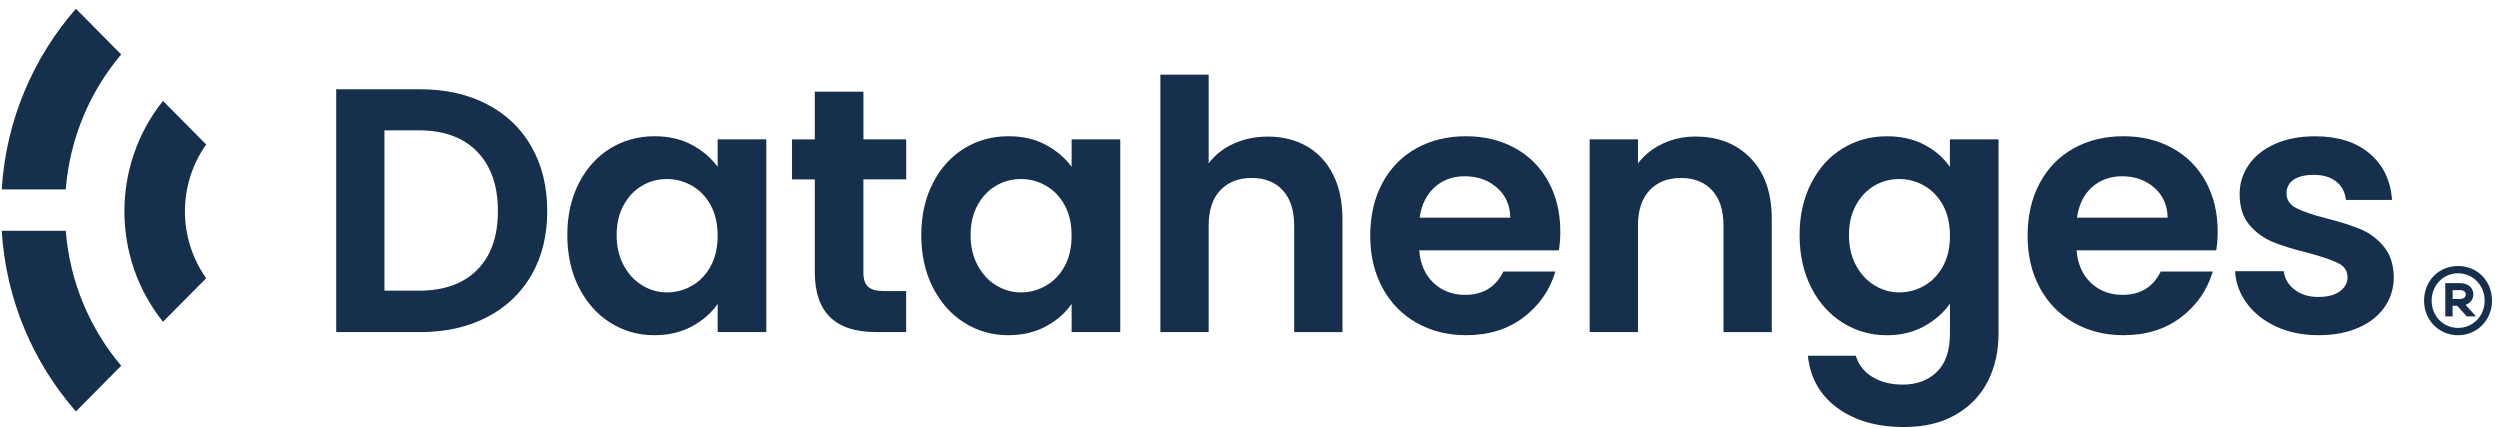
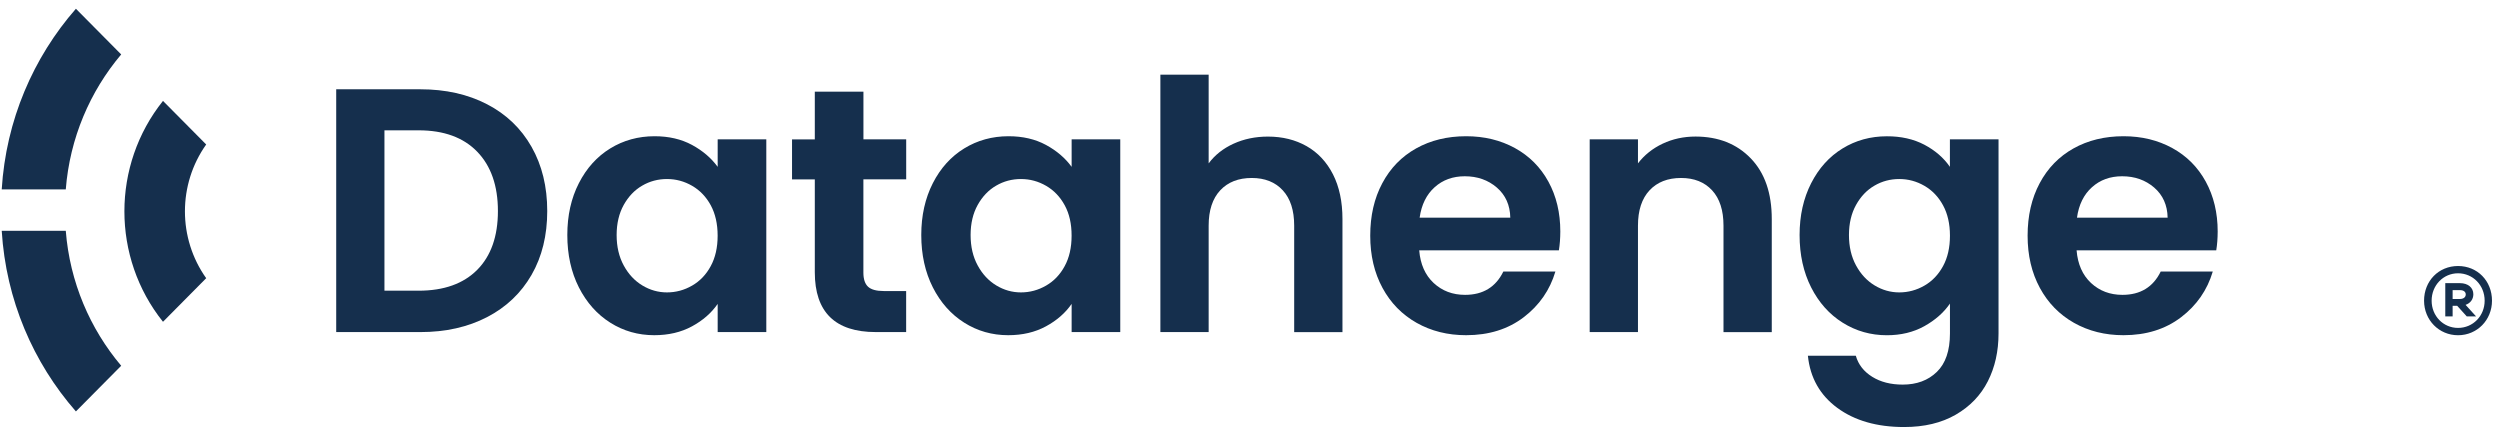
<svg xmlns="http://www.w3.org/2000/svg" width="257" height="44" viewBox="0 0 257 44" fill="none">
  <g clip-path="url(#clip0_3313_5290)">
    <path d="M50.069 10.716C52.043 11.739 53.567 13.199 54.644 15.096C55.72 16.994 56.256 19.189 56.256 21.694C56.256 24.196 55.72 26.386 54.644 28.256C53.567 30.127 52.043 31.578 50.069 32.601C48.094 33.624 45.807 34.138 43.211 34.138H34.562V9.179H43.211C45.807 9.179 48.094 9.692 50.069 10.716ZM49.059 27.738C50.475 26.309 51.186 24.295 51.186 21.694C51.186 19.098 50.475 17.061 49.059 15.597C47.643 14.132 45.633 13.397 43.033 13.397H39.521V29.883H43.033C45.633 29.883 47.639 29.167 49.059 27.738Z" fill="#152F4D" />
    <path d="M59.508 18.832C60.299 17.282 61.376 16.092 62.734 15.258C64.092 14.425 65.611 14.005 67.29 14.005C68.756 14.005 70.038 14.303 71.137 14.898C72.236 15.493 73.116 16.245 73.777 17.151V14.325H78.776V34.138H73.777V31.24C73.138 32.168 72.258 32.939 71.137 33.547C70.016 34.156 68.72 34.458 67.255 34.458C65.602 34.458 64.092 34.029 62.734 33.169C61.376 32.312 60.299 31.1 59.508 29.541C58.717 27.981 58.32 26.183 58.32 24.159C58.32 22.158 58.713 20.383 59.508 18.832ZM73.067 21.104C72.593 20.234 71.954 19.567 71.155 19.103C70.35 18.638 69.488 18.404 68.568 18.404C67.648 18.404 66.794 18.629 66.017 19.085C65.235 19.535 64.606 20.198 64.118 21.068C63.636 21.938 63.39 22.97 63.39 24.159C63.39 25.354 63.632 26.395 64.118 27.287C64.601 28.18 65.24 28.864 66.031 29.342C66.821 29.82 67.666 30.059 68.564 30.059C69.484 30.059 70.346 29.825 71.15 29.36C71.954 28.896 72.593 28.229 73.062 27.359C73.536 26.489 73.773 25.448 73.773 24.231C73.773 23.015 73.536 21.974 73.067 21.104Z" fill="#152F4D" />
    <path d="M88.756 18.44V28.026C88.756 28.693 88.917 29.175 89.234 29.473C89.552 29.77 90.092 29.919 90.847 29.919H93.152V34.137H90.034C85.853 34.137 83.762 32.087 83.762 27.985V18.44H81.421V14.33H83.762V9.426H88.761V14.325H93.157V18.436H88.756V18.44Z" fill="#152F4D" />
    <path d="M95.895 18.832C96.686 17.282 97.763 16.092 99.121 15.258C100.479 14.425 101.998 14.005 103.678 14.005C105.143 14.005 106.425 14.303 107.524 14.898C108.623 15.493 109.503 16.245 110.164 17.151V14.325H115.163V34.138H110.164V31.24C109.525 32.168 108.645 32.939 107.524 33.547C106.403 34.156 105.107 34.458 103.642 34.458C101.989 34.458 100.479 34.029 99.121 33.169C97.763 32.312 96.686 31.1 95.895 29.541C95.105 27.981 94.707 26.183 94.707 24.159C94.707 22.158 95.105 20.383 95.895 18.832ZM109.454 21.104C108.98 20.234 108.342 19.567 107.542 19.103C106.738 18.638 105.876 18.404 104.955 18.404C104.035 18.404 103.182 18.629 102.404 19.085C101.623 19.535 100.993 20.198 100.506 21.068C100.023 21.938 99.778 22.97 99.778 24.159C99.778 25.354 100.019 26.395 100.506 27.287C100.988 28.18 101.627 28.864 102.418 29.342C103.208 29.82 104.053 30.059 104.951 30.059C105.871 30.059 106.733 29.825 107.537 29.36C108.342 28.896 108.98 28.229 109.449 27.359C109.923 26.489 110.16 25.448 110.16 24.231C110.164 23.015 109.927 21.974 109.454 21.104Z" fill="#152F4D" />
    <path d="M134.319 15.024C135.476 15.682 136.379 16.646 137.031 17.922C137.679 19.197 138.005 20.73 138.005 22.519V34.142H133.042V23.195C133.042 21.622 132.653 20.414 131.871 19.567C131.094 18.72 130.026 18.296 128.682 18.296C127.31 18.296 126.229 18.72 125.438 19.567C124.648 20.414 124.25 21.622 124.25 23.195V34.138H119.287V7.678H124.25V16.795C124.889 15.934 125.738 15.263 126.801 14.776C127.864 14.289 129.048 14.041 130.343 14.041C131.836 14.041 133.162 14.37 134.319 15.024Z" fill="#152F4D" />
    <path d="M160.253 25.732H145.895C146.011 27.161 146.511 28.283 147.382 29.094C148.258 29.906 149.33 30.311 150.608 30.311C152.453 30.311 153.762 29.514 154.544 27.914H159.895C159.328 29.82 158.243 31.388 156.634 32.614C155.026 33.84 153.056 34.458 150.715 34.458C148.825 34.458 147.128 34.034 145.627 33.187C144.126 32.339 142.955 31.14 142.12 29.595C141.28 28.044 140.86 26.259 140.86 24.231C140.86 22.181 141.271 20.383 142.102 18.832C142.928 17.282 144.085 16.092 145.577 15.258C147.065 14.425 148.781 14.005 150.719 14.005C152.587 14.005 154.258 14.411 155.736 15.222C157.211 16.034 158.359 17.183 159.176 18.674C159.994 20.166 160.4 21.874 160.4 23.808C160.396 24.52 160.347 25.16 160.253 25.732ZM155.258 22.375C155.236 21.09 154.771 20.058 153.878 19.283C152.98 18.508 151.881 18.12 150.581 18.12C149.352 18.12 148.316 18.494 147.481 19.247C146.641 20 146.127 21.041 145.939 22.375H155.258Z" fill="#152F4D" />
    <path d="M179.976 16.277C181.419 17.769 182.138 19.846 182.138 22.519V34.142H177.175V23.195C177.175 21.622 176.786 20.414 176.005 19.567C175.223 18.72 174.16 18.296 172.815 18.296C171.443 18.296 170.362 18.72 169.572 19.567C168.781 20.414 168.383 21.622 168.383 23.195V34.138H163.42V14.325H168.383V16.791C169.044 15.934 169.889 15.258 170.916 14.772C171.944 14.285 173.074 14.037 174.303 14.037C176.643 14.042 178.533 14.785 179.976 16.277Z" fill="#152F4D" />
    <path d="M197.828 14.88C198.936 15.466 199.811 16.223 200.45 17.151V14.325H205.449V34.277C205.449 36.111 205.083 37.752 204.35 39.194C203.618 40.636 202.519 41.781 201.053 42.628C199.588 43.476 197.815 43.899 195.737 43.899C192.95 43.899 190.662 43.241 188.88 41.934C187.097 40.623 186.083 38.834 185.851 36.571H190.778C191.037 37.477 191.6 38.198 192.463 38.734C193.325 39.271 194.37 39.537 195.599 39.537C197.042 39.537 198.208 39.104 199.106 38.234C200.004 37.364 200.455 36.048 200.455 34.282V31.208C199.816 32.136 198.936 32.912 197.815 33.534C196.693 34.156 195.411 34.462 193.968 34.462C192.315 34.462 190.801 34.034 189.429 33.173C188.058 32.317 186.977 31.104 186.186 29.545C185.395 27.986 184.998 26.187 184.998 24.164C184.998 22.163 185.395 20.387 186.186 18.837C186.977 17.286 188.053 16.096 189.411 15.263C190.769 14.429 192.288 14.01 193.968 14.01C195.429 14.005 196.72 14.298 197.828 14.88ZM199.744 21.104C199.271 20.234 198.632 19.567 197.832 19.103C197.028 18.638 196.166 18.404 195.246 18.404C194.325 18.404 193.472 18.629 192.695 19.084C191.913 19.535 191.283 20.198 190.801 21.068C190.318 21.937 190.073 22.97 190.073 24.159C190.073 25.354 190.314 26.395 190.801 27.287C191.283 28.179 191.922 28.864 192.713 29.342C193.504 29.82 194.348 30.059 195.246 30.059C196.166 30.059 197.028 29.824 197.832 29.36C198.637 28.896 199.271 28.229 199.744 27.359C200.218 26.489 200.455 25.448 200.455 24.231C200.455 23.015 200.218 21.973 199.744 21.104Z" fill="#152F4D" />
    <path d="M227.831 25.732H213.473C213.589 27.161 214.089 28.283 214.96 29.094C215.836 29.906 216.908 30.311 218.186 30.311C220.031 30.311 221.34 29.514 222.122 27.914H227.474C226.906 29.82 225.821 31.388 224.212 32.614C222.604 33.84 220.634 34.458 218.293 34.458C216.403 34.458 214.706 34.034 213.205 33.187C211.704 32.339 210.533 31.14 209.698 29.595C208.858 28.044 208.438 26.259 208.438 24.231C208.438 22.181 208.849 20.383 209.68 18.832C210.506 17.282 211.663 16.092 213.156 15.258C214.643 14.425 216.359 14.005 218.298 14.005C220.165 14.005 221.836 14.411 223.314 15.222C224.793 16.034 225.937 17.183 226.754 18.674C227.567 20.166 227.978 21.874 227.978 23.808C227.974 24.52 227.925 25.16 227.831 25.732ZM222.832 22.375C222.81 21.09 222.345 20.058 221.452 19.283C220.554 18.508 219.455 18.12 218.155 18.12C216.926 18.12 215.89 18.494 215.054 19.247C214.214 20 213.701 21.041 213.513 22.375H222.832Z" fill="#152F4D" />
-     <path d="M234.019 33.583C232.741 32.997 231.731 32.209 230.99 31.203C230.244 30.203 229.837 29.094 229.766 27.877H234.765C234.858 28.639 235.229 29.27 235.881 29.775C236.529 30.275 237.342 30.527 238.312 30.527C239.254 30.527 239.996 30.338 240.528 29.955C241.059 29.572 241.327 29.085 241.327 28.49C241.327 27.846 241.001 27.364 240.353 27.044C239.701 26.724 238.669 26.372 237.253 25.989C235.788 25.633 234.59 25.263 233.657 24.88C232.723 24.497 231.919 23.916 231.244 23.127C230.57 22.338 230.235 21.279 230.235 19.945C230.235 18.85 230.547 17.85 231.173 16.944C231.798 16.038 232.696 15.321 233.867 14.799C235.037 14.276 236.413 14.01 237.995 14.01C240.336 14.01 242.198 14.6 243.597 15.781C244.991 16.962 245.759 18.553 245.902 20.554H241.153C241.082 19.765 240.755 19.143 240.179 18.674C239.598 18.21 238.826 17.976 237.856 17.976C236.958 17.976 236.266 18.143 235.783 18.476C235.301 18.81 235.055 19.274 235.055 19.869C235.055 20.536 235.386 21.045 236.047 21.387C236.708 21.735 237.735 22.086 239.129 22.442C240.545 22.798 241.716 23.168 242.641 23.551C243.561 23.934 244.361 24.52 245.035 25.322C245.71 26.12 246.058 27.174 246.081 28.486C246.081 29.631 245.768 30.654 245.142 31.559C244.517 32.465 243.619 33.173 242.449 33.687C241.278 34.2 239.916 34.457 238.356 34.457C236.735 34.457 235.292 34.169 234.019 33.583Z" fill="#152F4D" />
    <path d="M252.688 27.346C250.695 27.346 249.194 28.878 249.194 30.911C249.194 32.903 250.727 34.462 252.688 34.462C254.645 34.462 256.177 32.903 256.177 30.911C256.177 28.878 254.68 27.346 252.688 27.346ZM252.688 33.709C251.164 33.709 249.972 32.479 249.972 30.911C249.972 29.333 251.164 28.094 252.688 28.094C254.22 28.094 255.422 29.329 255.422 30.911C255.422 32.479 254.22 33.709 252.688 33.709Z" fill="#152F4D" />
    <path d="M254.26 30.253C254.26 29.568 253.711 29.108 252.893 29.108H251.375V32.524H252.13V31.433H252.594L253.581 32.524H254.537L253.461 31.339C253.957 31.172 254.256 30.766 254.26 30.253ZM252.13 29.825H252.889C253.255 29.825 253.479 29.996 253.479 30.271C253.479 30.55 253.242 30.735 252.889 30.735H252.13V29.825Z" fill="#152F4D" />
    <path d="M6.762 23.727H0.177C0.615 30.829 3.416 37.283 7.803 42.295L12.458 37.599C9.25 33.799 7.177 29 6.762 23.727Z" fill="#152F4D" />
    <path d="M12.458 5.596L7.803 0.899C3.416 5.916 0.615 12.365 0.177 19.468H6.762C7.177 14.195 9.25 9.395 12.458 5.596Z" fill="#152F4D" />
    <path d="M21.196 14.853L16.755 10.373C11.466 16.985 11.466 26.472 16.755 33.079L21.196 28.599C18.283 24.498 18.283 18.954 21.196 14.853Z" fill="#152F4D" />
  </g>
  <defs>
    <clipPath id="clip0_3313_5290">
      <rect width="256" height="43" fill="white" transform="translate(0.177 0.899)" />
    </clipPath>
  </defs>
</svg>